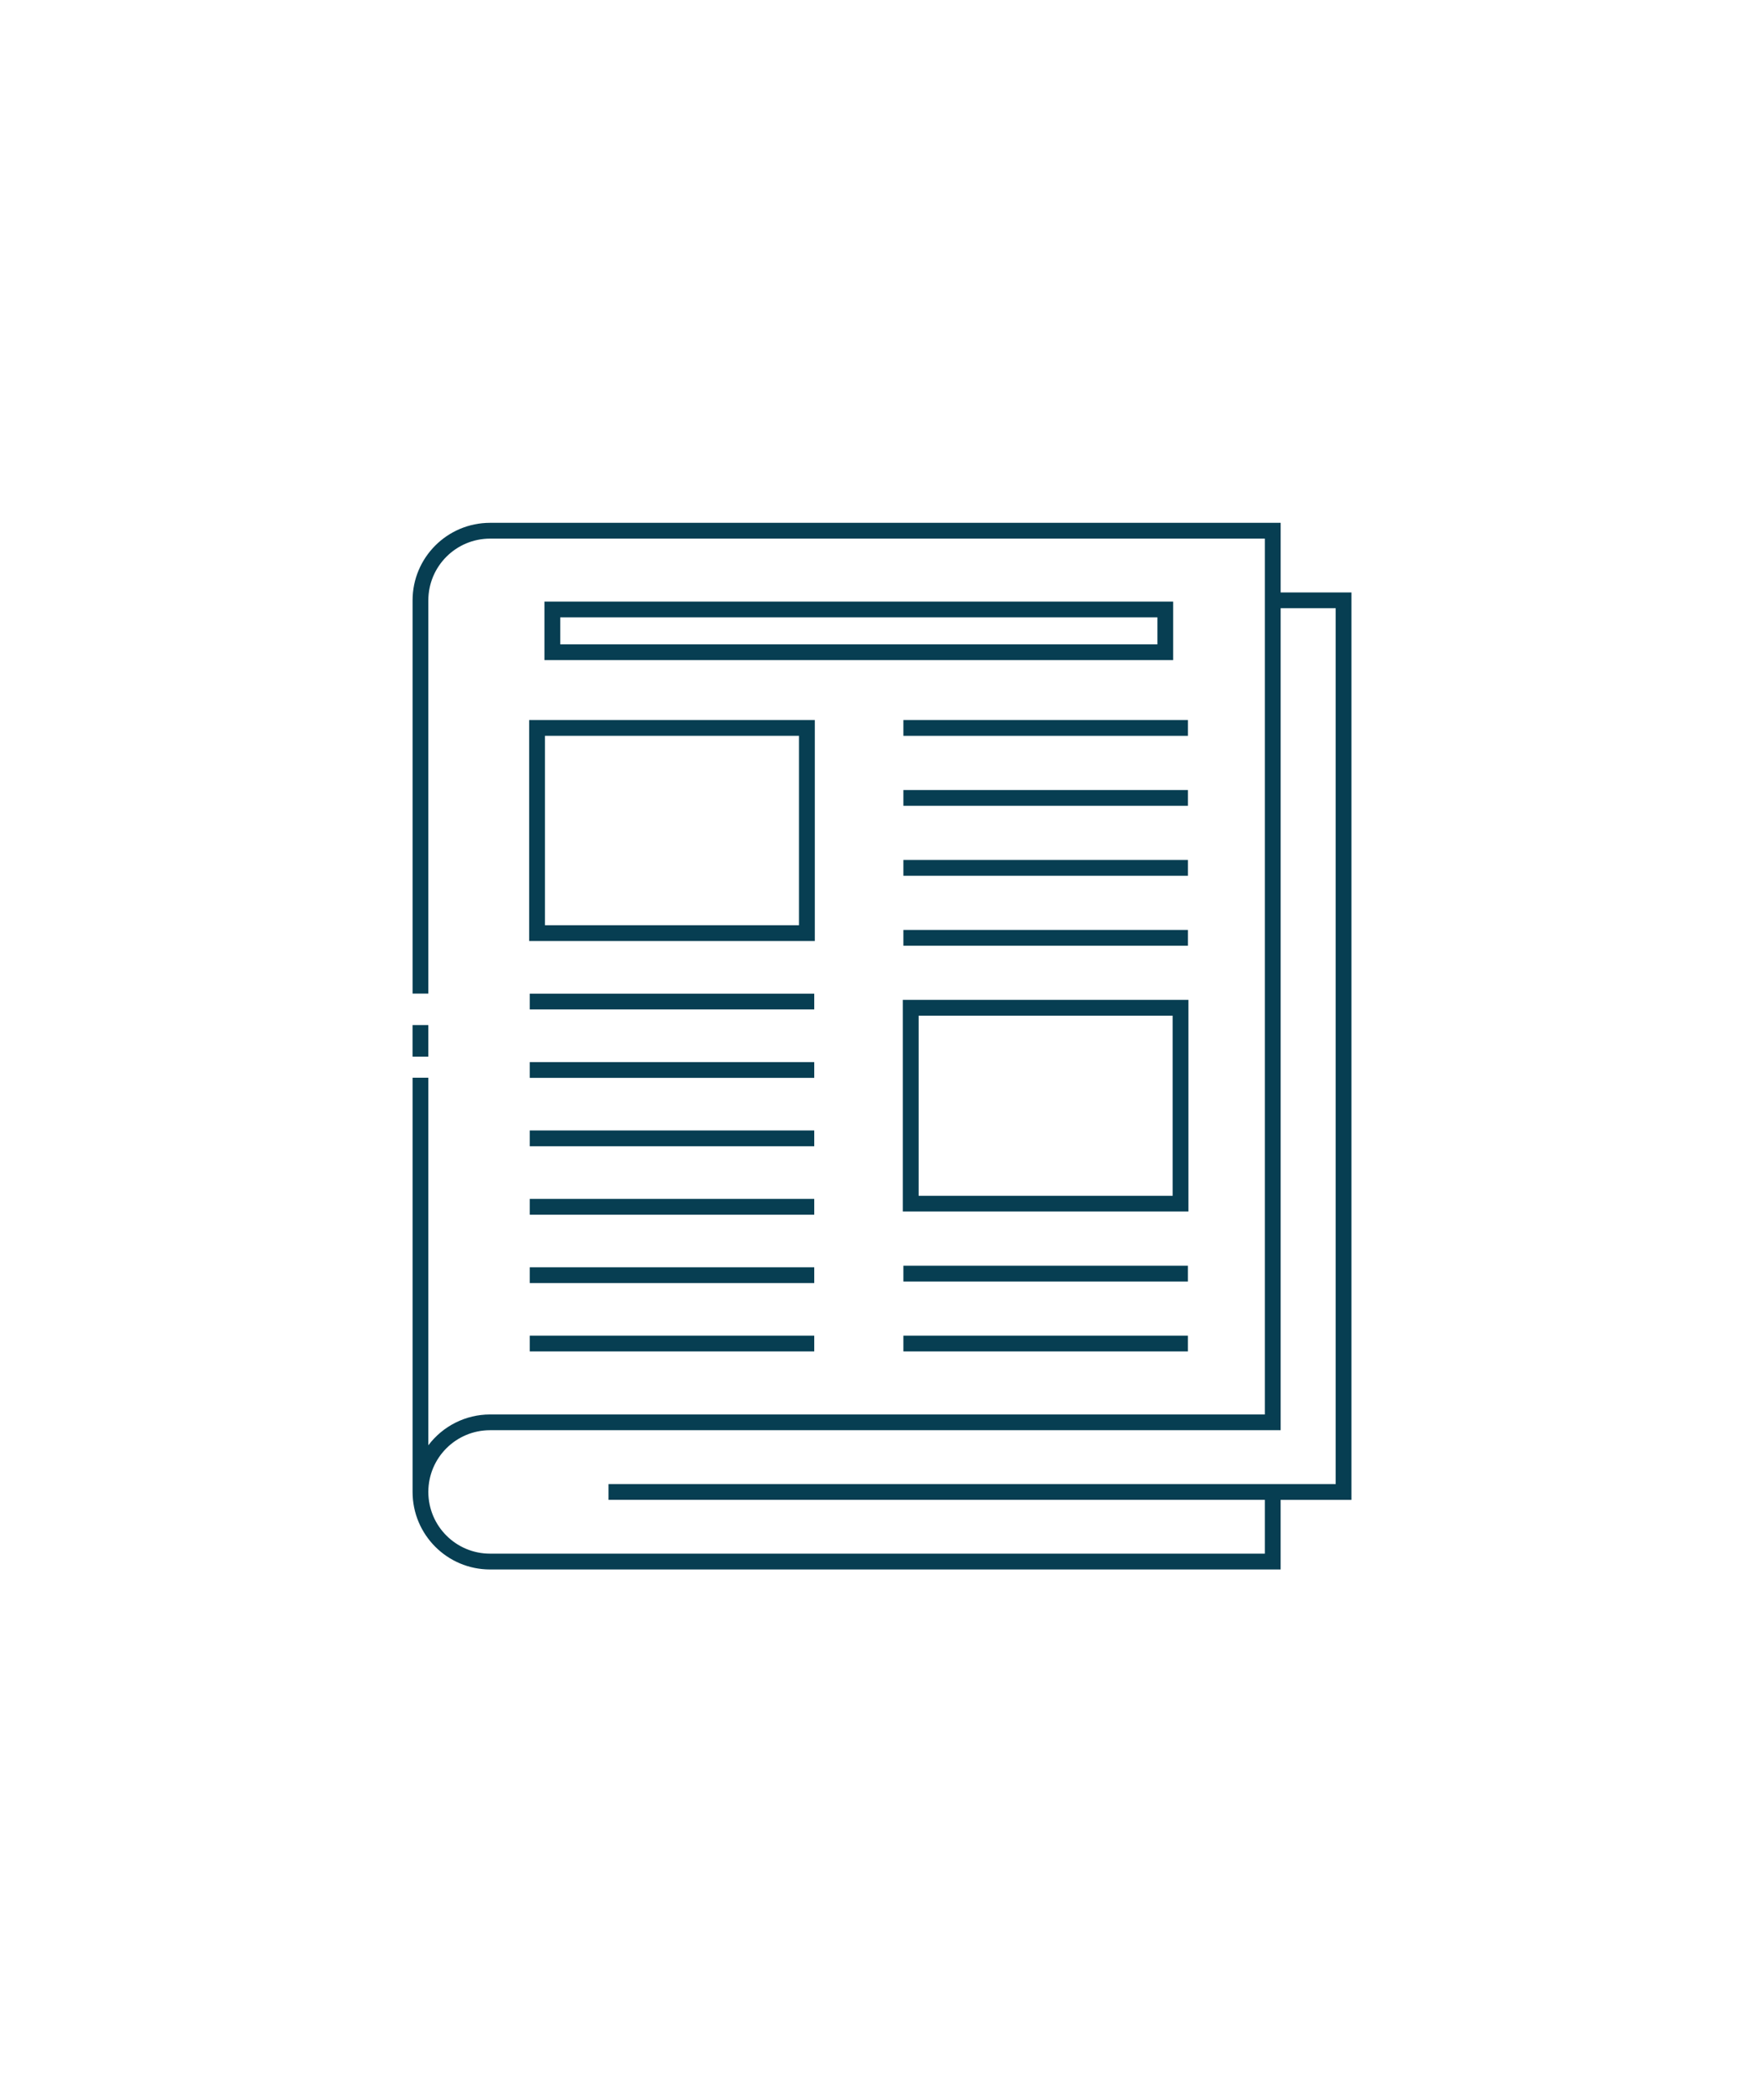
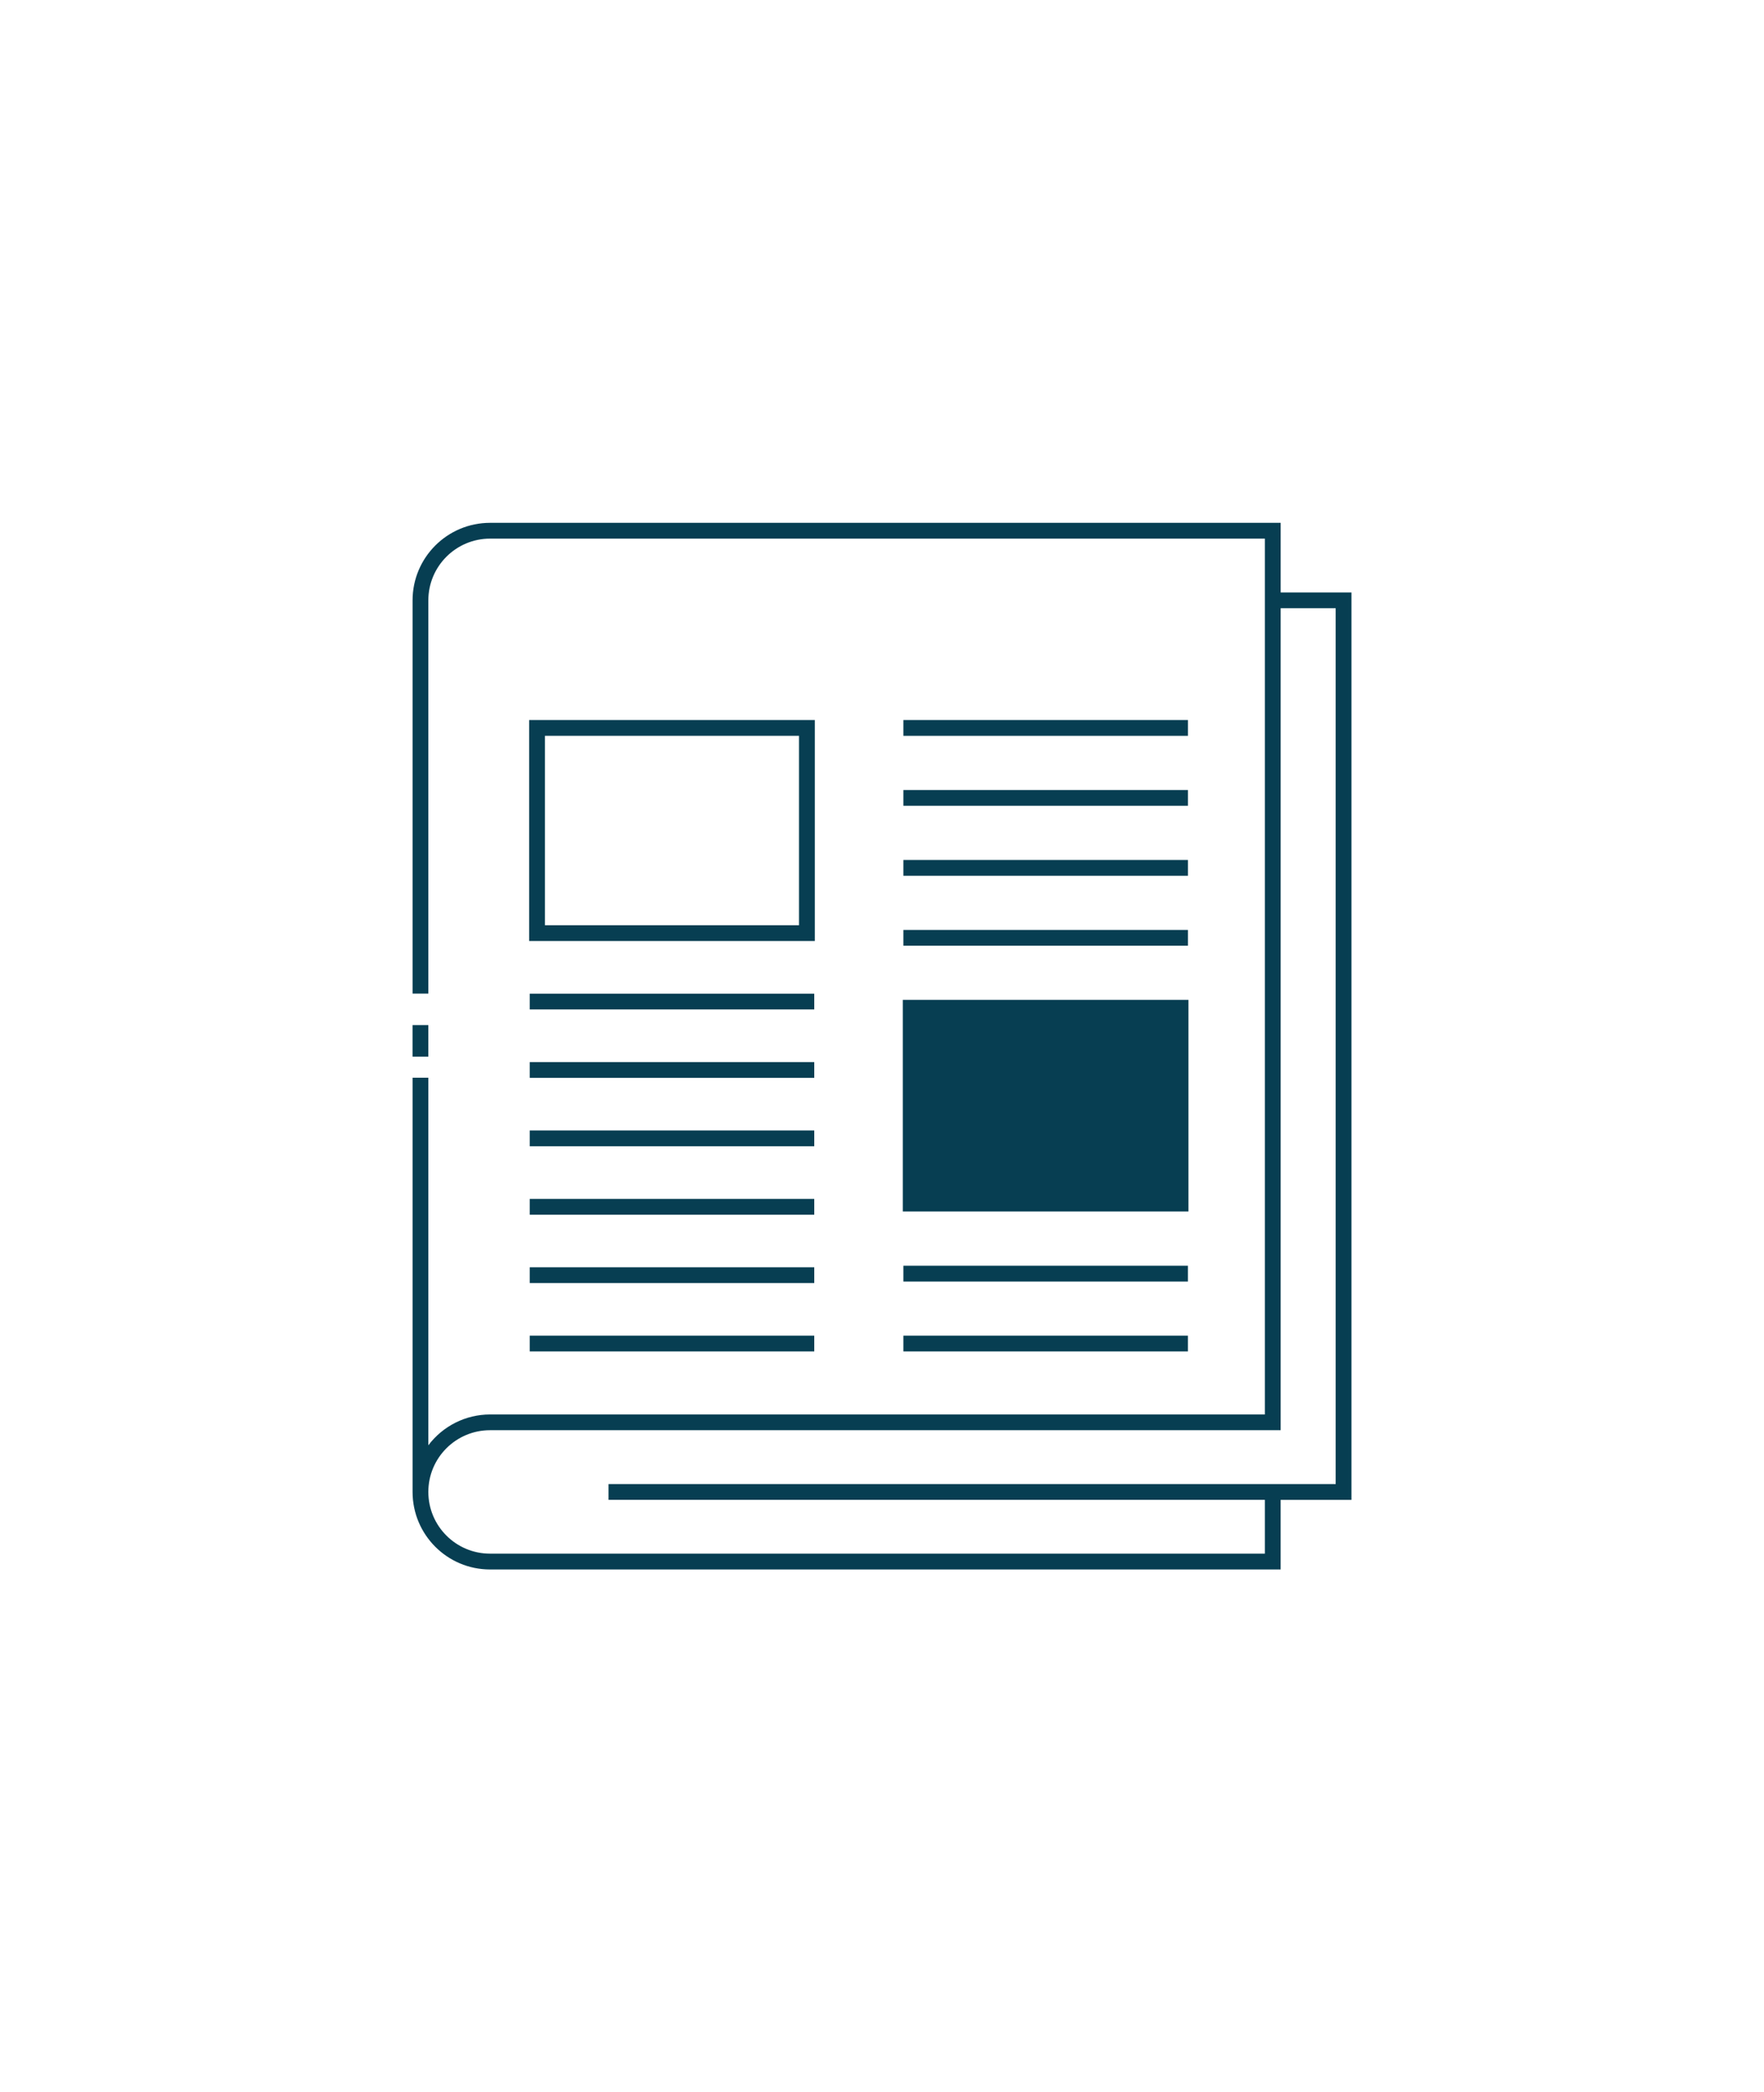
<svg xmlns="http://www.w3.org/2000/svg" id="Layer_1" viewBox="0 0 629.8 746.8">
  <defs>
    <style>.cls-1{fill:none;}.cls-2{fill:#073e52;}</style>
  </defs>
  <rect class="cls-1" x="200.02" y="220.35" width="213.22" height="9.64" />
  <rect class="cls-1" x="194.56" y="262.64" width="90.71" height="67.61" />
  <rect class="cls-1" x="327.96" y="362.51" width="90.71" height="64.29" />
  <path class="cls-1" d="M152.93,532.52c0,12.17,9.86,22.03,22.03,22.03H451.59v-19.21H217.25v-5.63H476.88V217.09h-19.65V510.49H174.96c-12.17,0-22.03,9.86-22.03,22.03h0Z" />
  <path class="cls-2" d="M457.23,186.61H174.96c-15.28,.02-27.65,12.39-27.66,27.67v140.35h5.63V214.28c.01-12.16,9.87-22.02,22.03-22.03H451.59V504.86H174.96c-8.66,0-16.82,4.09-22.03,11.01v-131.2h-5.63v147.86c.02,15.28,12.39,27.65,27.66,27.66H457.22v-24.85h25.29V211.46h-25.28v-24.85Zm0,323.89V217.09h19.65v312.61H217.25v5.63h234.34v19.21H174.96c-12.17,0-22.03-9.86-22.03-22.03s9.86-22.03,22.03-22.03H457.23Z" />
-   <path class="cls-2" d="M194.38,235.61h224.48v-20.89H194.38v20.89Zm5.63-15.26h213.22v9.64H200.02v-9.64h-.01Z" />
  <path class="cls-2" d="M188.93,335.88h101.98v-78.87h-101.98v78.87Zm5.63-73.25h90.71v67.61h-90.71v-67.61Z" />
  <rect class="cls-2" x="189.13" y="354.67" width="101.58" height="5.63" />
  <rect class="cls-2" x="189.13" y="379.09" width="101.58" height="5.63" />
  <rect class="cls-2" x="189.13" y="403.49" width="101.58" height="5.63" />
  <rect class="cls-2" x="189.13" y="427.92" width="101.58" height="5.63" />
  <rect class="cls-2" x="189.13" y="452.32" width="101.58" height="5.63" />
  <rect class="cls-2" x="189.13" y="476.73" width="101.58" height="5.63" />
  <rect class="cls-2" x="322.54" y="257.01" width="101.59" height="5.63" />
  <rect class="cls-2" x="322.54" y="281.98" width="101.59" height="5.63" />
  <rect class="cls-2" x="322.54" y="306.95" width="101.59" height="5.63" />
  <rect class="cls-2" x="322.54" y="331.92" width="101.59" height="5.63" />
-   <path class="cls-2" d="M424.31,356.88h-101.98v75.54h101.98v-75.54h0Zm-5.63,69.93h-90.71v-64.29h90.71v64.29Z" />
+   <path class="cls-2" d="M424.31,356.88h-101.98v75.54h101.98v-75.54h0Zm-5.63,69.93h-90.71v-64.29v64.29Z" />
  <rect class="cls-2" x="322.54" y="451.78" width="101.58" height="5.63" />
  <rect class="cls-2" x="322.54" y="476.73" width="101.58" height="5.63" />
  <rect class="cls-2" x="147.29" y="365.88" width="5.63" height="11.27" />
</svg>